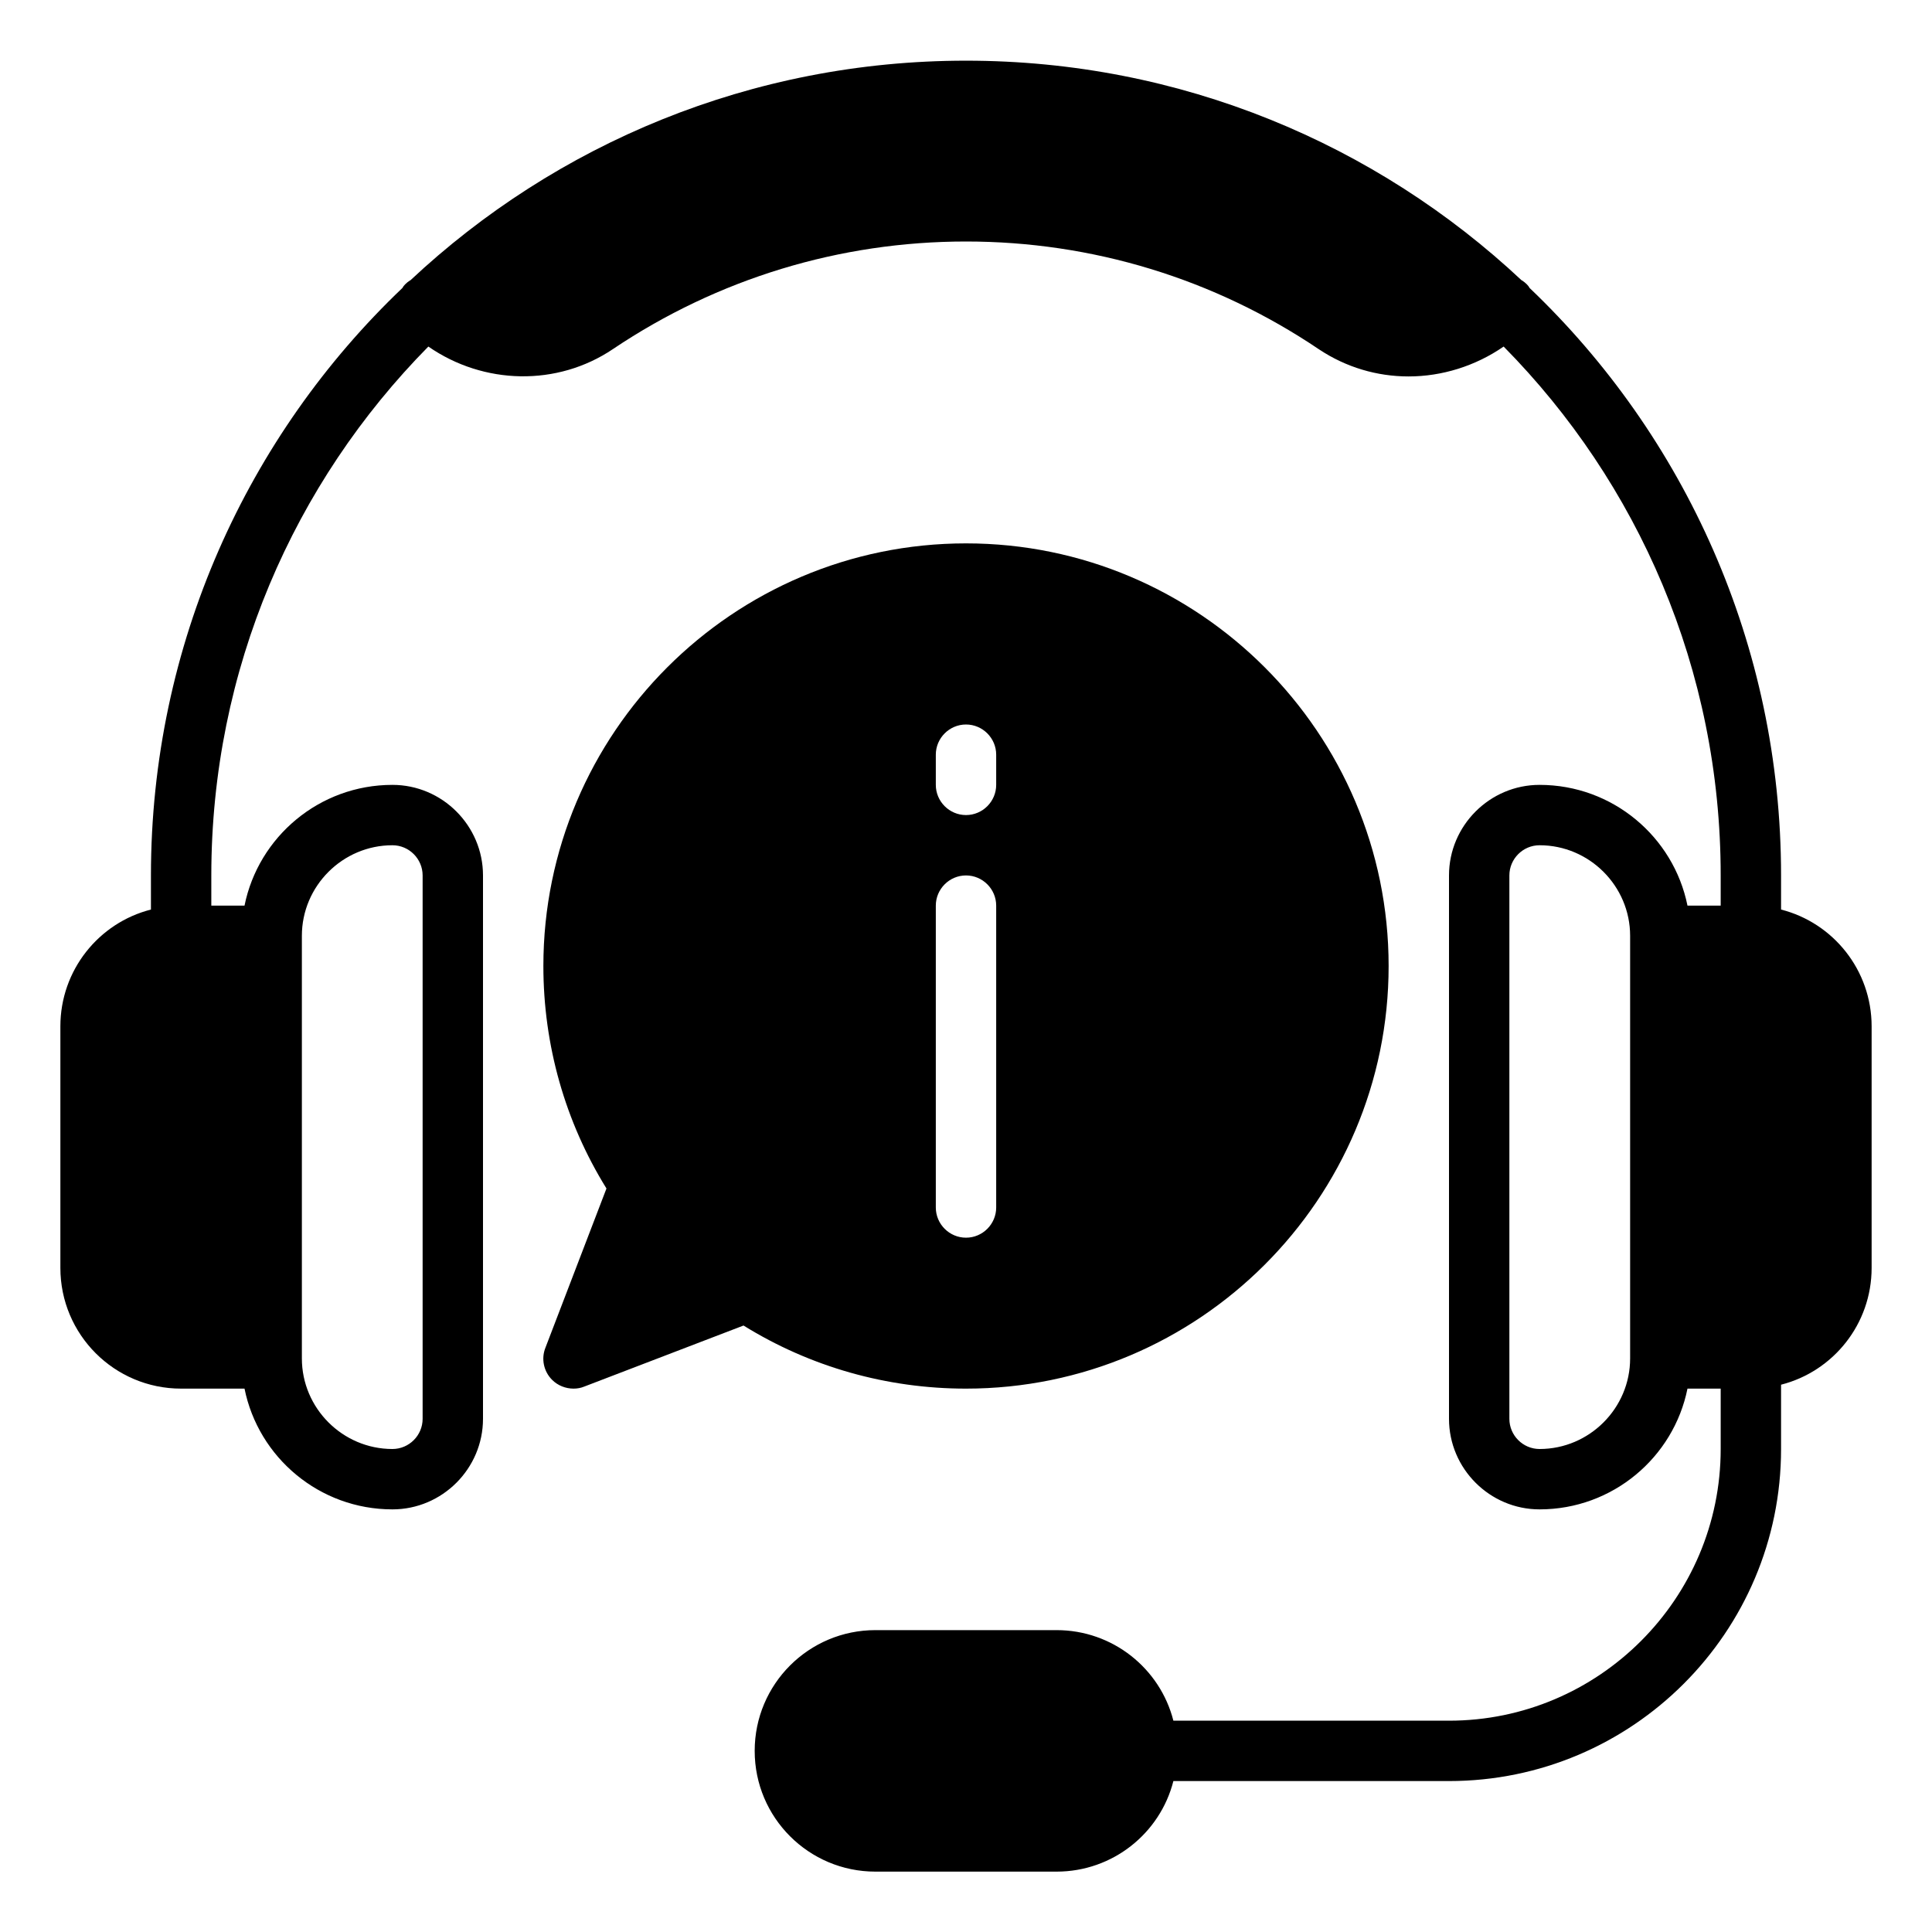
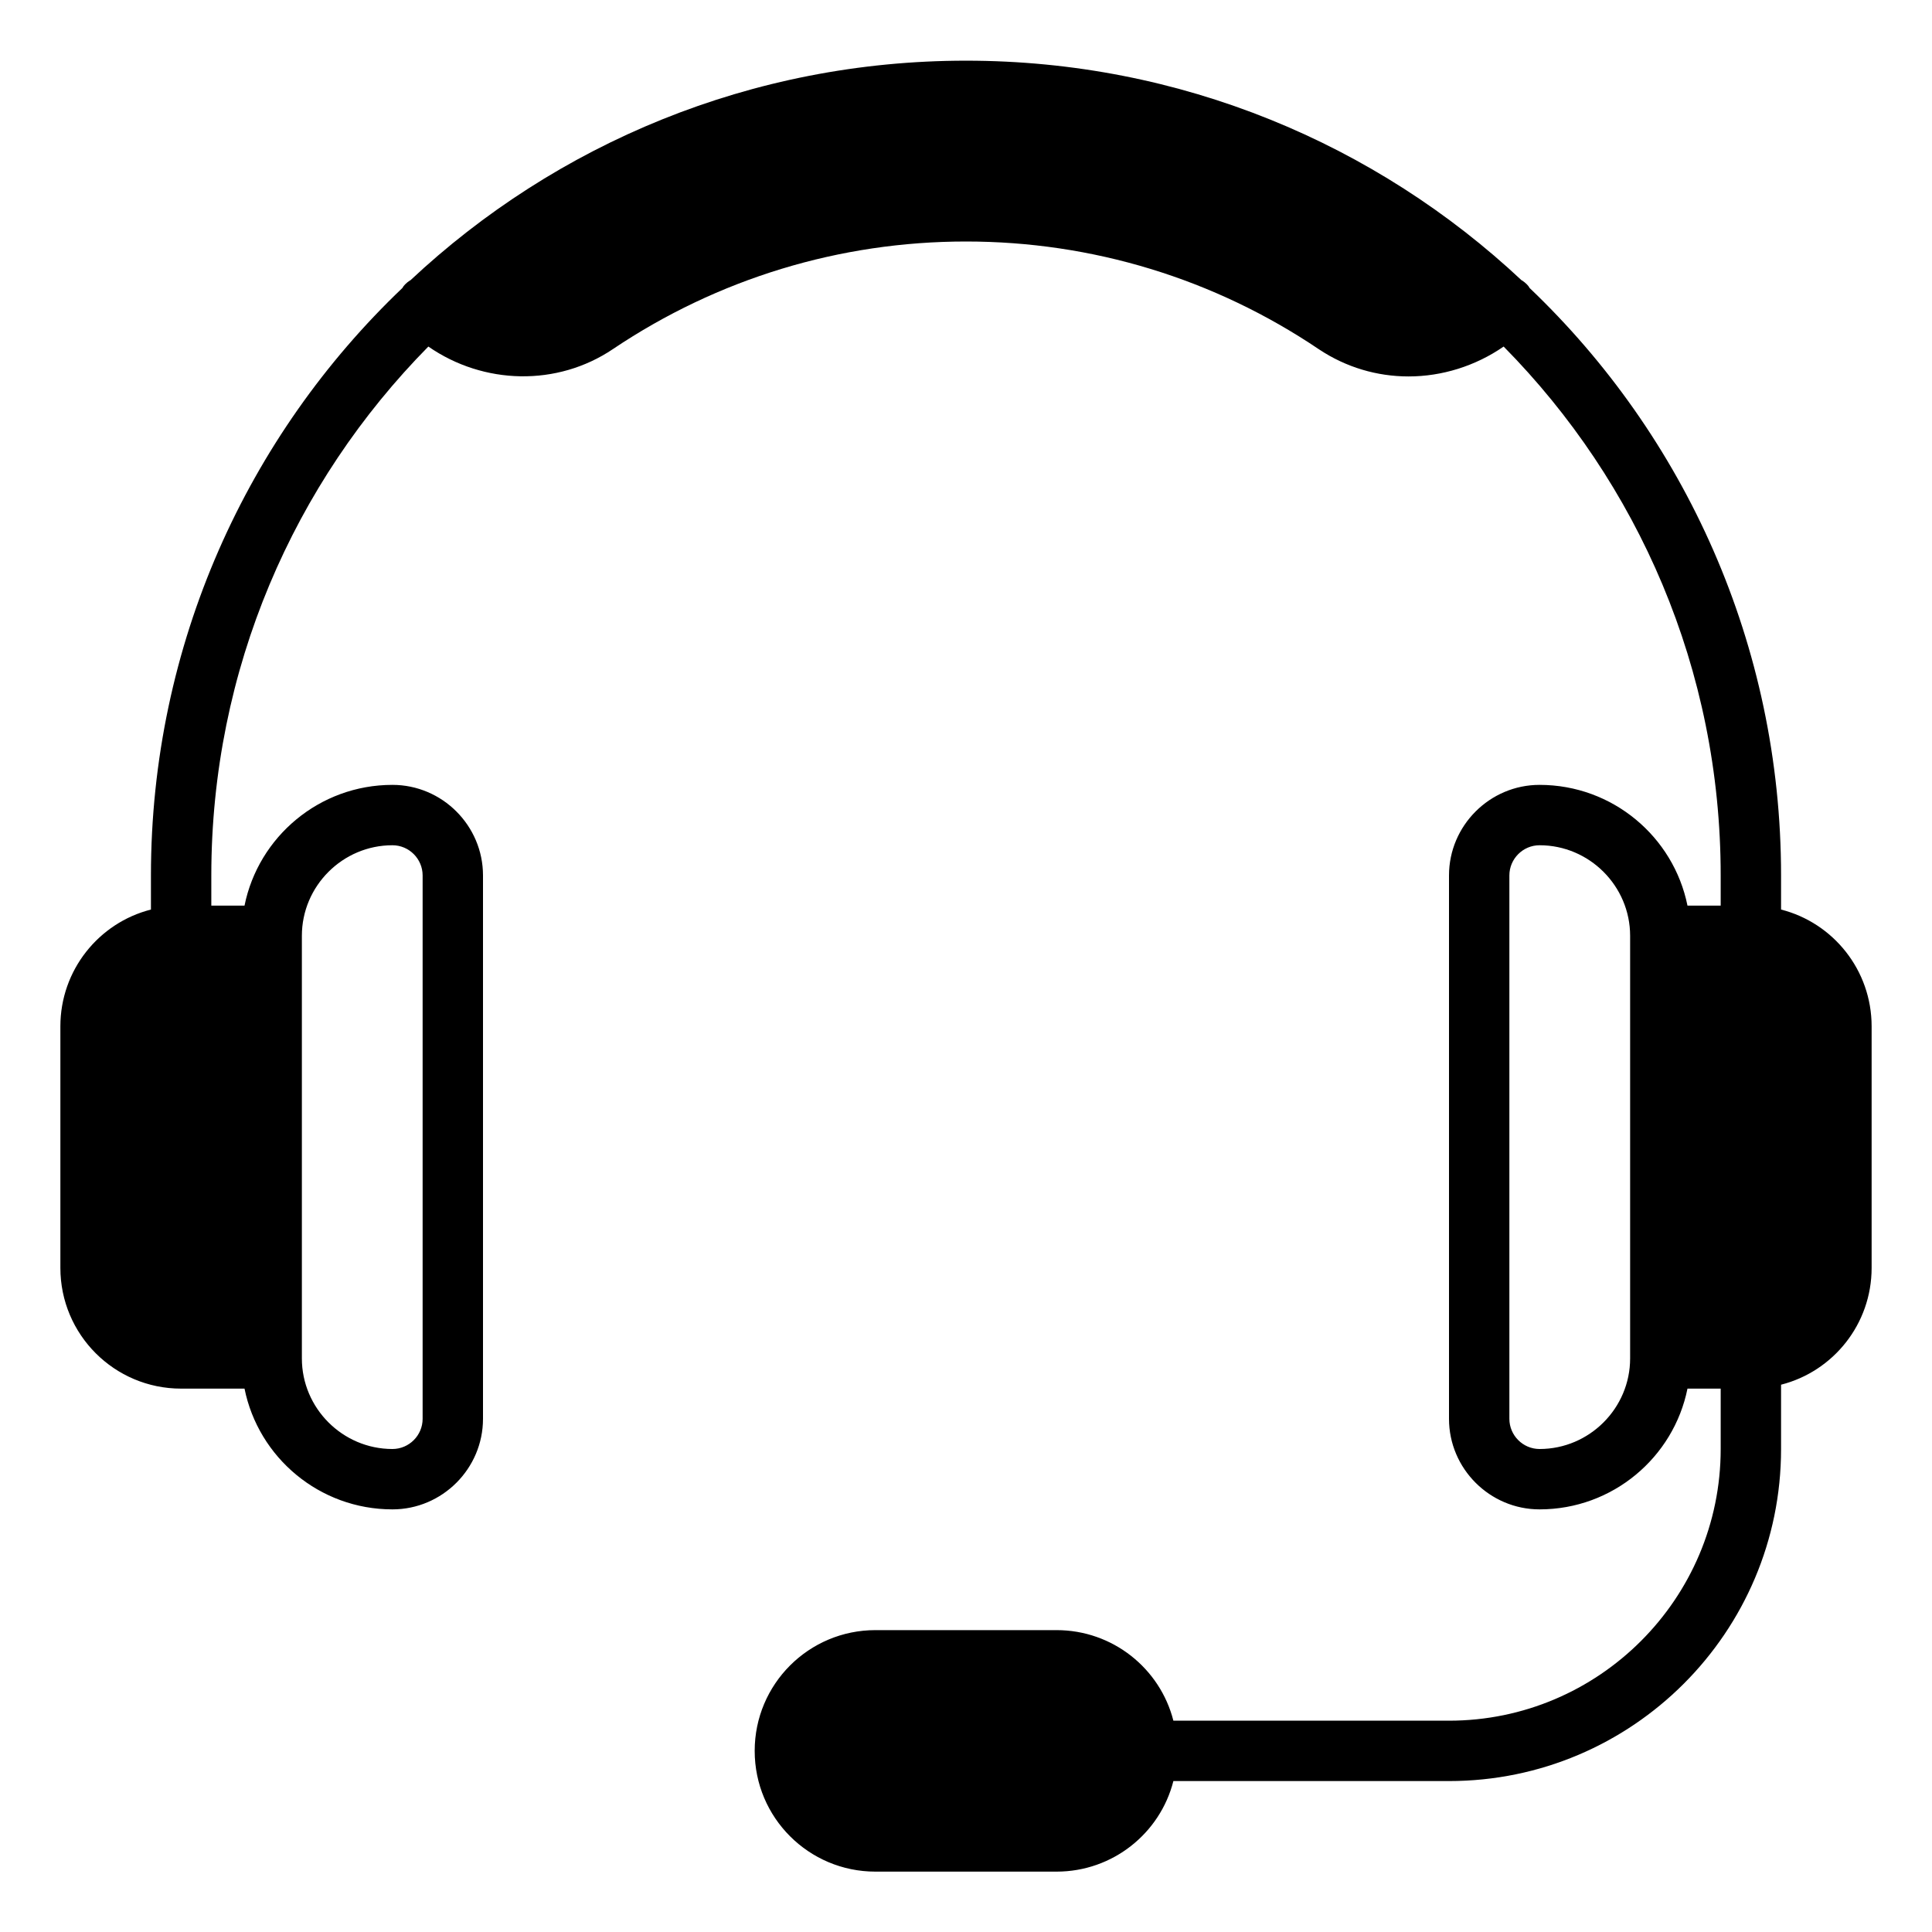
<svg xmlns="http://www.w3.org/2000/svg" id="Assist" viewBox="0 0 64 64">
  <path d="m59 30.13v-1.13c0-7.65-3.2-14.57-8.33-19.46-.02-.04-.05-.08-.09-.12-.05-.05-.1-.09-.16-.13h-.01c-4.82-4.52-11.3-7.28-18.41-7.28s-13.59 2.76-18.41 7.28h-.01c-.06.04-.11.08-.16.13-.04.04-.07.08-.09.12-5.13 4.89-8.33 11.81-8.33 19.46v1.13c-1.73.44-3 2.01-3 3.87v8c0 2.21 1.79 4 4 4h2.1c.46 2.28 2.48 4 4.9 4 1.65 0 3-1.35 3-3v-18c0-1.65-1.35-3-3-3-2.42 0-4.44 1.72-4.9 4h-1.1v-1c0-6.83 2.74-13.01 7.19-17.52 1.83 1.27 4.27 1.33 6.12.08 3.47-2.33 7.51-3.56 11.69-3.56s8.22 1.23 11.69 3.57c.9.6 1.93.9 2.97.9 1.1 0 2.21-.34 3.15-.99 4.45 4.51 7.19 10.69 7.19 17.52v1h-1.1c-.46-2.28-2.48-4-4.9-4-1.65 0-3 1.35-3 3v18c0 1.65 1.35 3 3 3 2.42 0 4.44-1.72 4.9-4h1.1v2c0 4.96-4.04 9-9 9h-9.13c-.44-1.73-2.01-3-3.87-3h-6c-2.21 0-4 1.79-4 4s1.79 4 4 4h6c1.86 0 3.43-1.27 3.87-3h9.13c6.07 0 11-4.93 11-11v-2.13c1.73-.44 3-2.01 3-3.87v-8c0-1.86-1.27-3.43-3-3.87zm-49 .87c0-1.65 1.35-3 3-3 .55 0 1 .45 1 1v18c0 .55-.45 1-1 1-1.65 0-3-1.35-3-3zm44 14c0 1.65-1.35 3-3 3-.55 0-1-.45-1-1v-18c0-.55.45-1 1-1 1.65 0 3 1.35 3 3z" />
-   <path d="m46 32c0-7.72-6.28-14-14-14s-14 6.28-14 14c0 2.62.72 5.16 2.09 7.37l-2.02 5.27c-.15.37-.06.79.22 1.07.19.19.45.29.71.29.12 0 .24-.02.36-.07l5.27-2.02c2.21 1.37 4.75 2.09 7.37 2.09 7.72 0 14-6.28 14-14zm-15-7c0-.55.45-1 1-1s1 .45 1 1v1c0 .55-.45 1-1 1s-1-.45-1-1zm0 15v-10c0-.55.45-1 1-1s1 .45 1 1v10c0 .55-.45 1-1 1s-1-.45-1-1z" />
</svg>